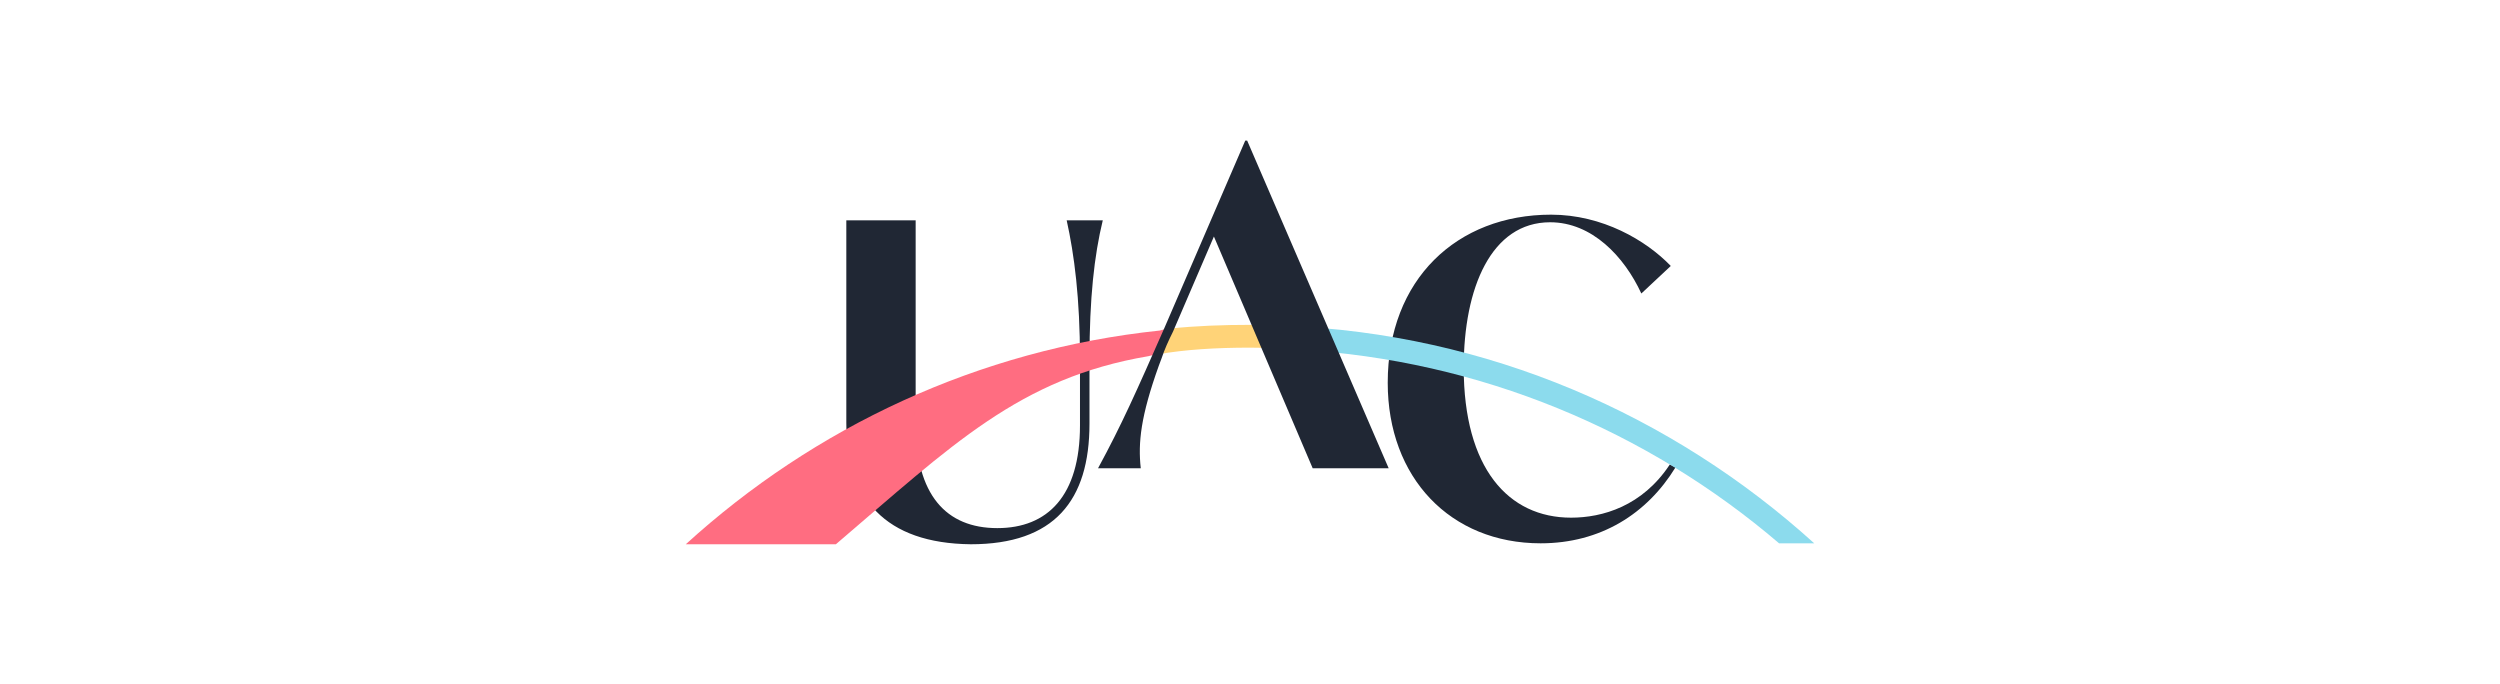
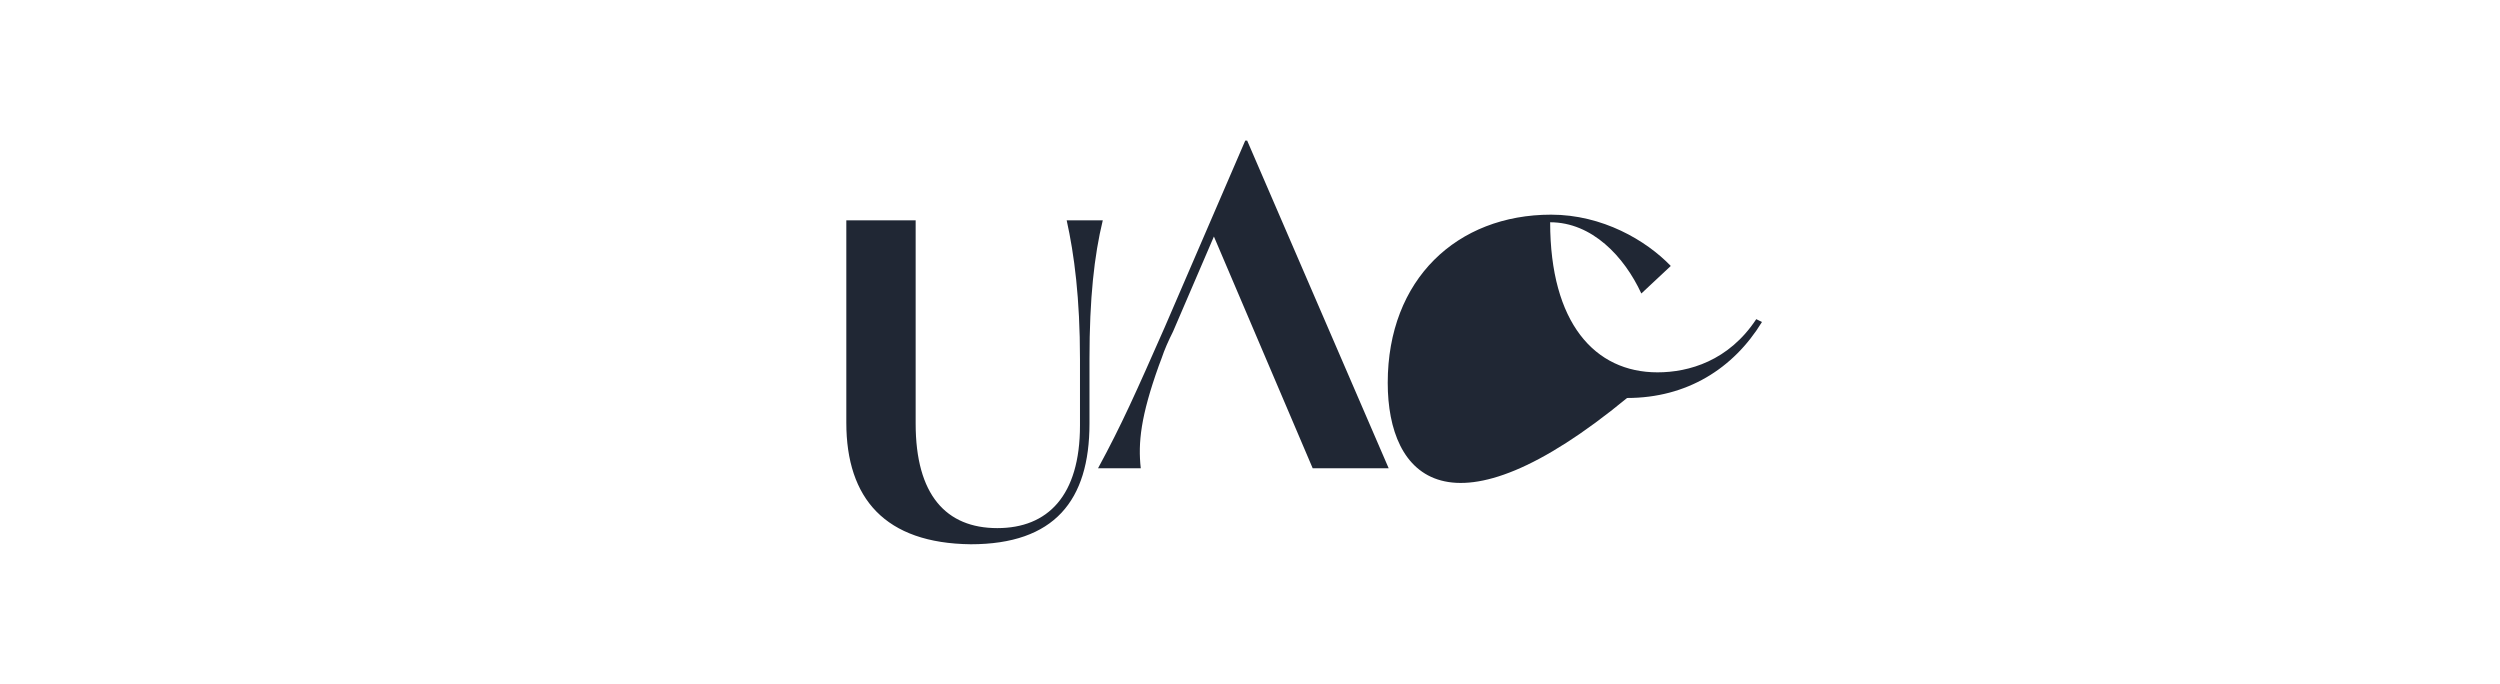
<svg xmlns="http://www.w3.org/2000/svg" version="1.0" id="Layer_1" x="0px" y="0px" viewBox="0 0 263.2 72" style="enable-background:new 0 0 263.2 72;" xml:space="preserve">
  <style type="text/css">
	.st0{fill:#202734;}
	.st1{fill:#8CDBED;}
	.st2{fill:#FFD378;}
	.st3{fill:#FF6D81;}
</style>
  <g>
    <path class="st0" d="M89.1,44.5V23.2h7.3v21.4c0,7.5,3.2,11,8.6,11c5.3,0,8.7-3.4,8.7-10.8v-7c0-6.4-0.6-11-1.4-14.6h3.8   c-0.9,3.7-1.4,8.2-1.4,14.6v6.8c0,8.1-3.7,12.7-12.5,12.7C93.2,57.2,89.1,52.5,89.1,44.5z" />
-     <path class="st0" d="M146.1,40.3c0-10.9,7.3-17.7,17.2-17.7c5.4,0,10,2.7,12.6,5.4l-3.1,2.9c-1.8-3.9-5.2-7.5-9.6-7.5   c-6.2,0-9.1,6.9-9.1,15.3c0,10.6,4.7,15.8,11.3,15.8c3.3,0,7.5-1.2,10.4-5.6l0.6,0.3c-3,4.9-7.9,8-14.2,8   C152.7,57.2,146.1,50.3,146.1,40.3z" />
+     <path class="st0" d="M146.1,40.3c0-10.9,7.3-17.7,17.2-17.7c5.4,0,10,2.7,12.6,5.4l-3.1,2.9c-1.8-3.9-5.2-7.5-9.6-7.5   c0,10.6,4.7,15.8,11.3,15.8c3.3,0,7.5-1.2,10.4-5.6l0.6,0.3c-3,4.9-7.9,8-14.2,8   C152.7,57.2,146.1,50.3,146.1,40.3z" />
  </g>
-   <path class="st1" d="M191,57.2h-3.7c-13.8-11.8-31.4-19.3-50.7-20.4l-1.4-2.5C156.6,35.1,176.1,43.7,191,57.2z" />
-   <path class="st2" d="M136.7,36.8c-1.7-0.1-3.4-0.2-5.1-0.2c-3.6,0-6.8,0.2-9.7,0.7l1.2-2.7c2.8-0.3,5.7-0.4,8.5-0.4  c1.2,0,2.5,0,3.7,0.1L136.7,36.8z" />
-   <path class="st3" d="M123.1,34.6l-1.2,2.7c-0.3,0.1-0.7,0.1-1,0.2c-13.6,2.3-20.7,9.4-32.9,19.8H72.2c13.5-12.3,30.8-20.5,49.9-22.5  C122.5,34.7,122.8,34.6,123.1,34.6z" />
  <path class="st0" d="M131.3,14.8h-0.2l-8.5,19.7c-3,6.8-4.5,10.2-7,14.8h4.5c-0.3-2.7,0-5.5,1.9-10.8l0.3-0.8  c0.3-0.9,0.7-1.8,1.2-2.8l4.3-10l10.4,24.4h8L131.3,14.8z" />
</svg>